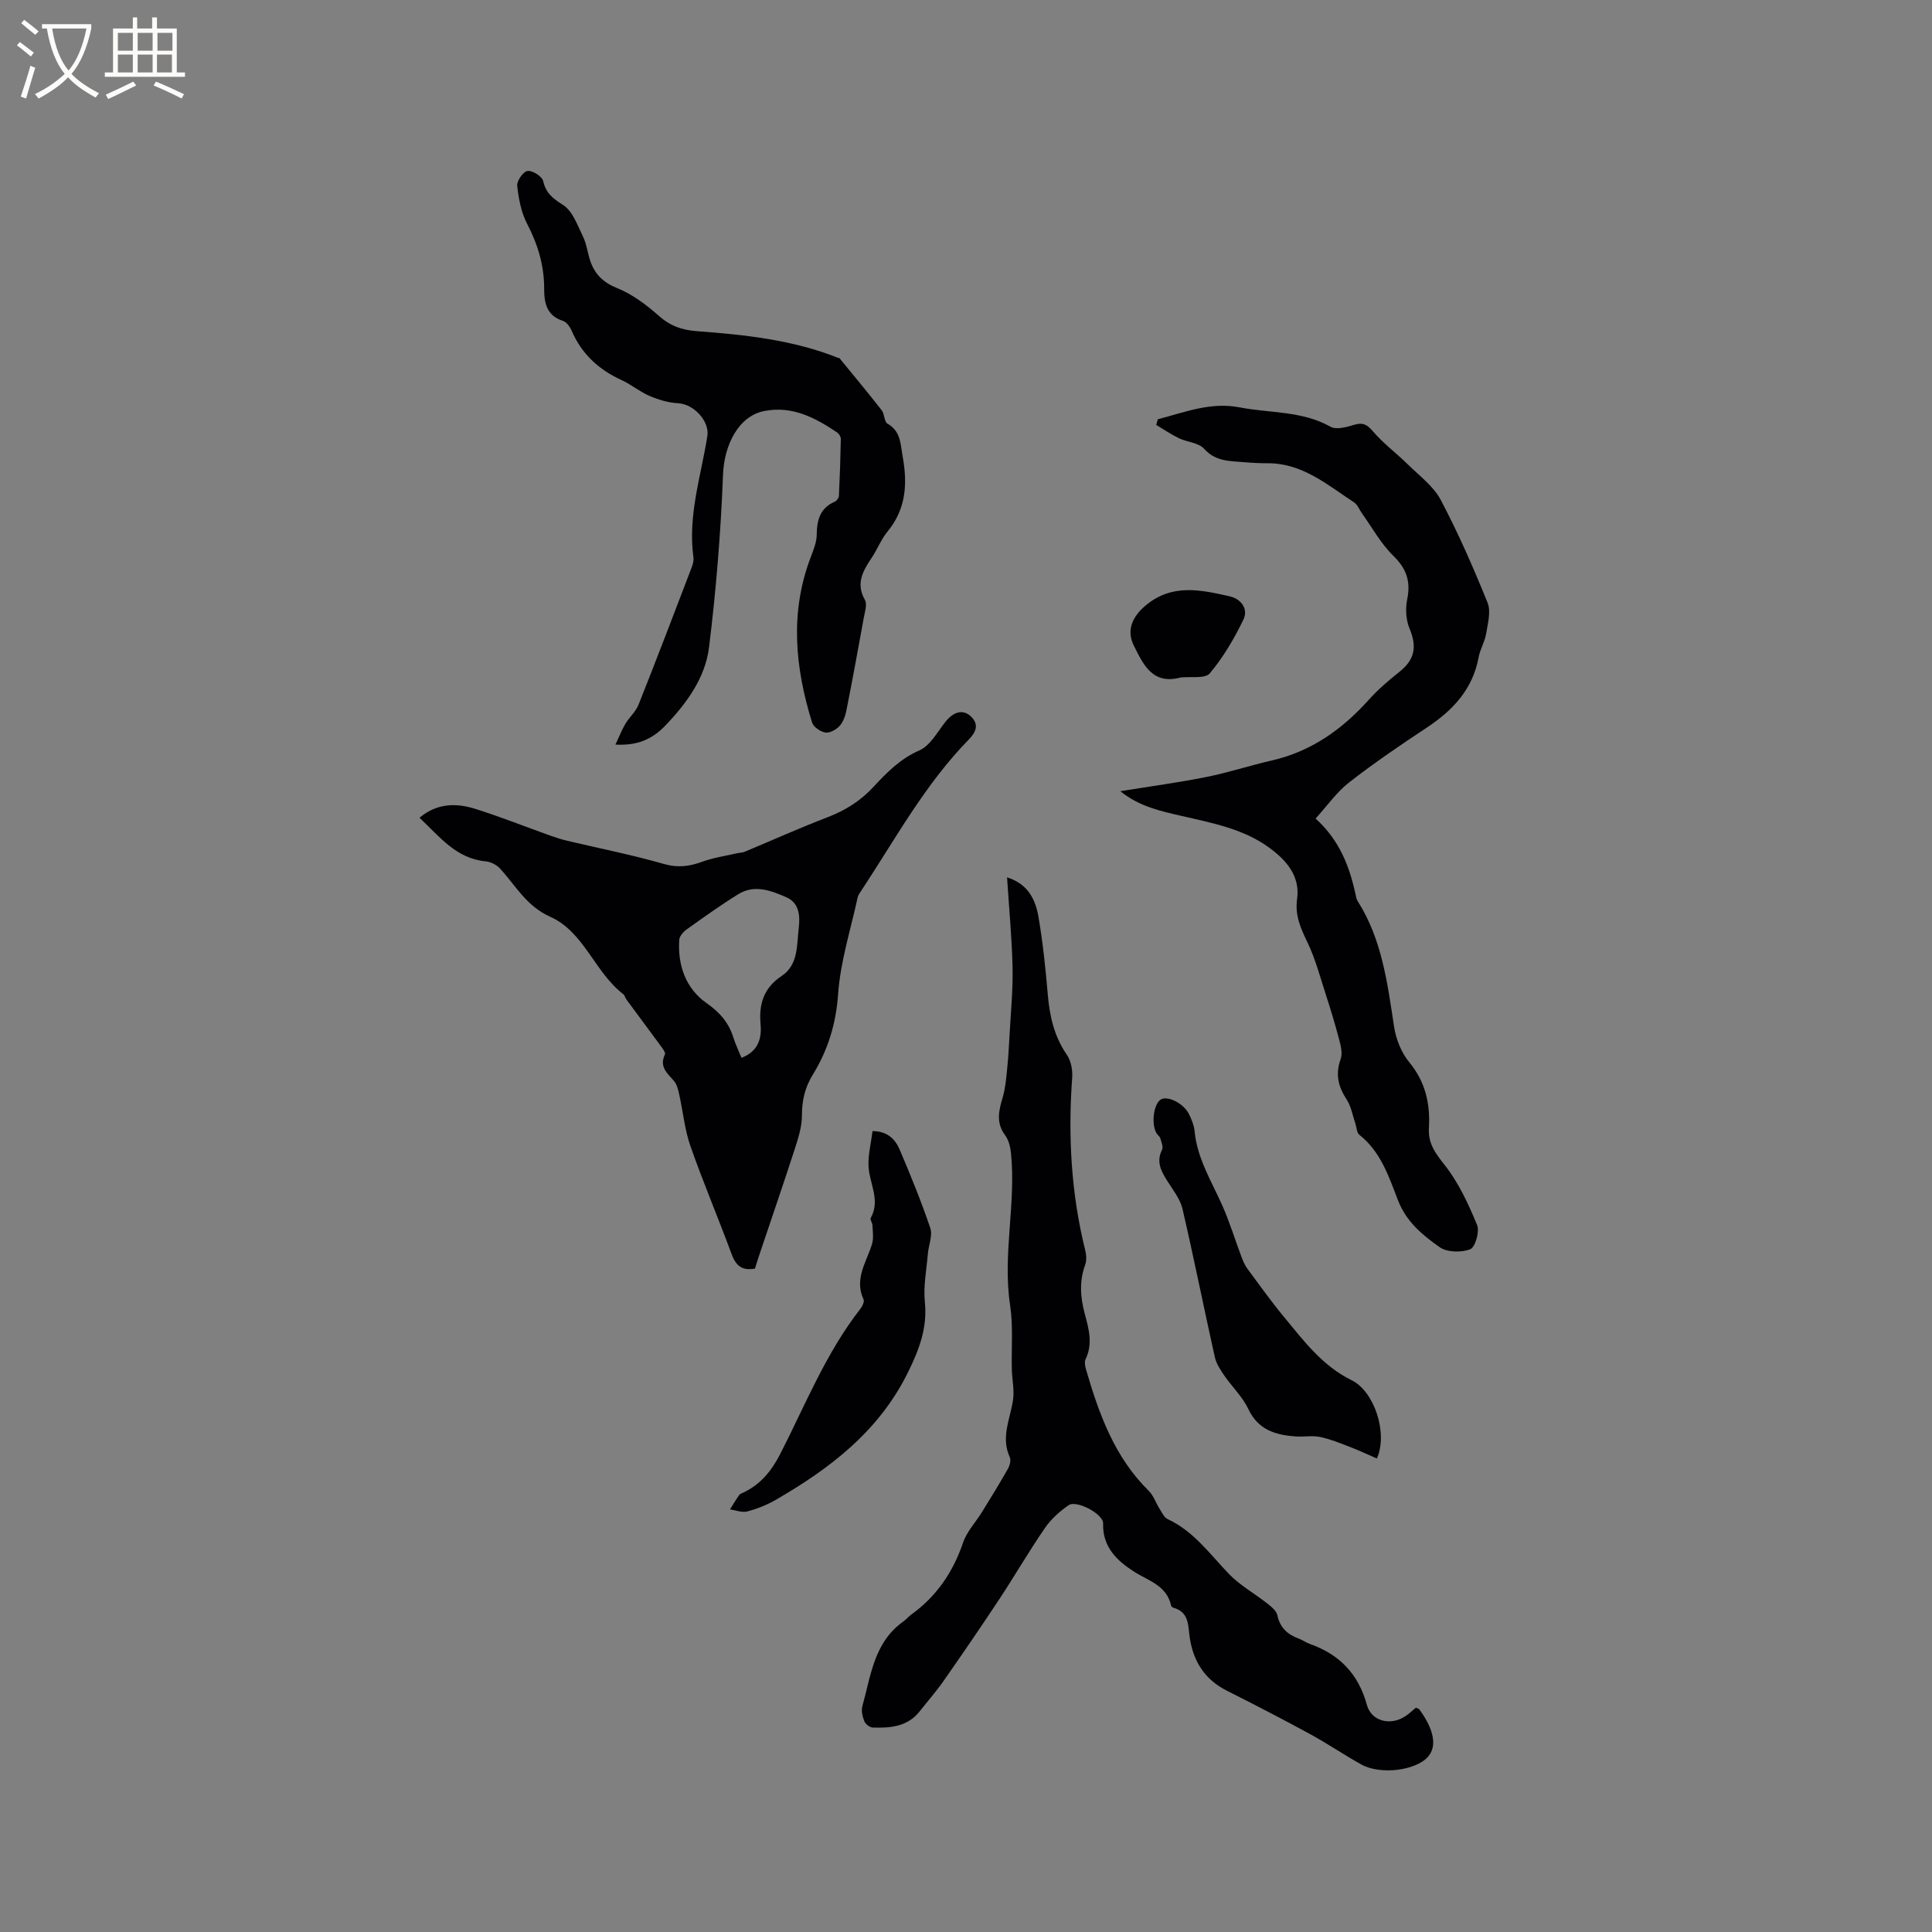
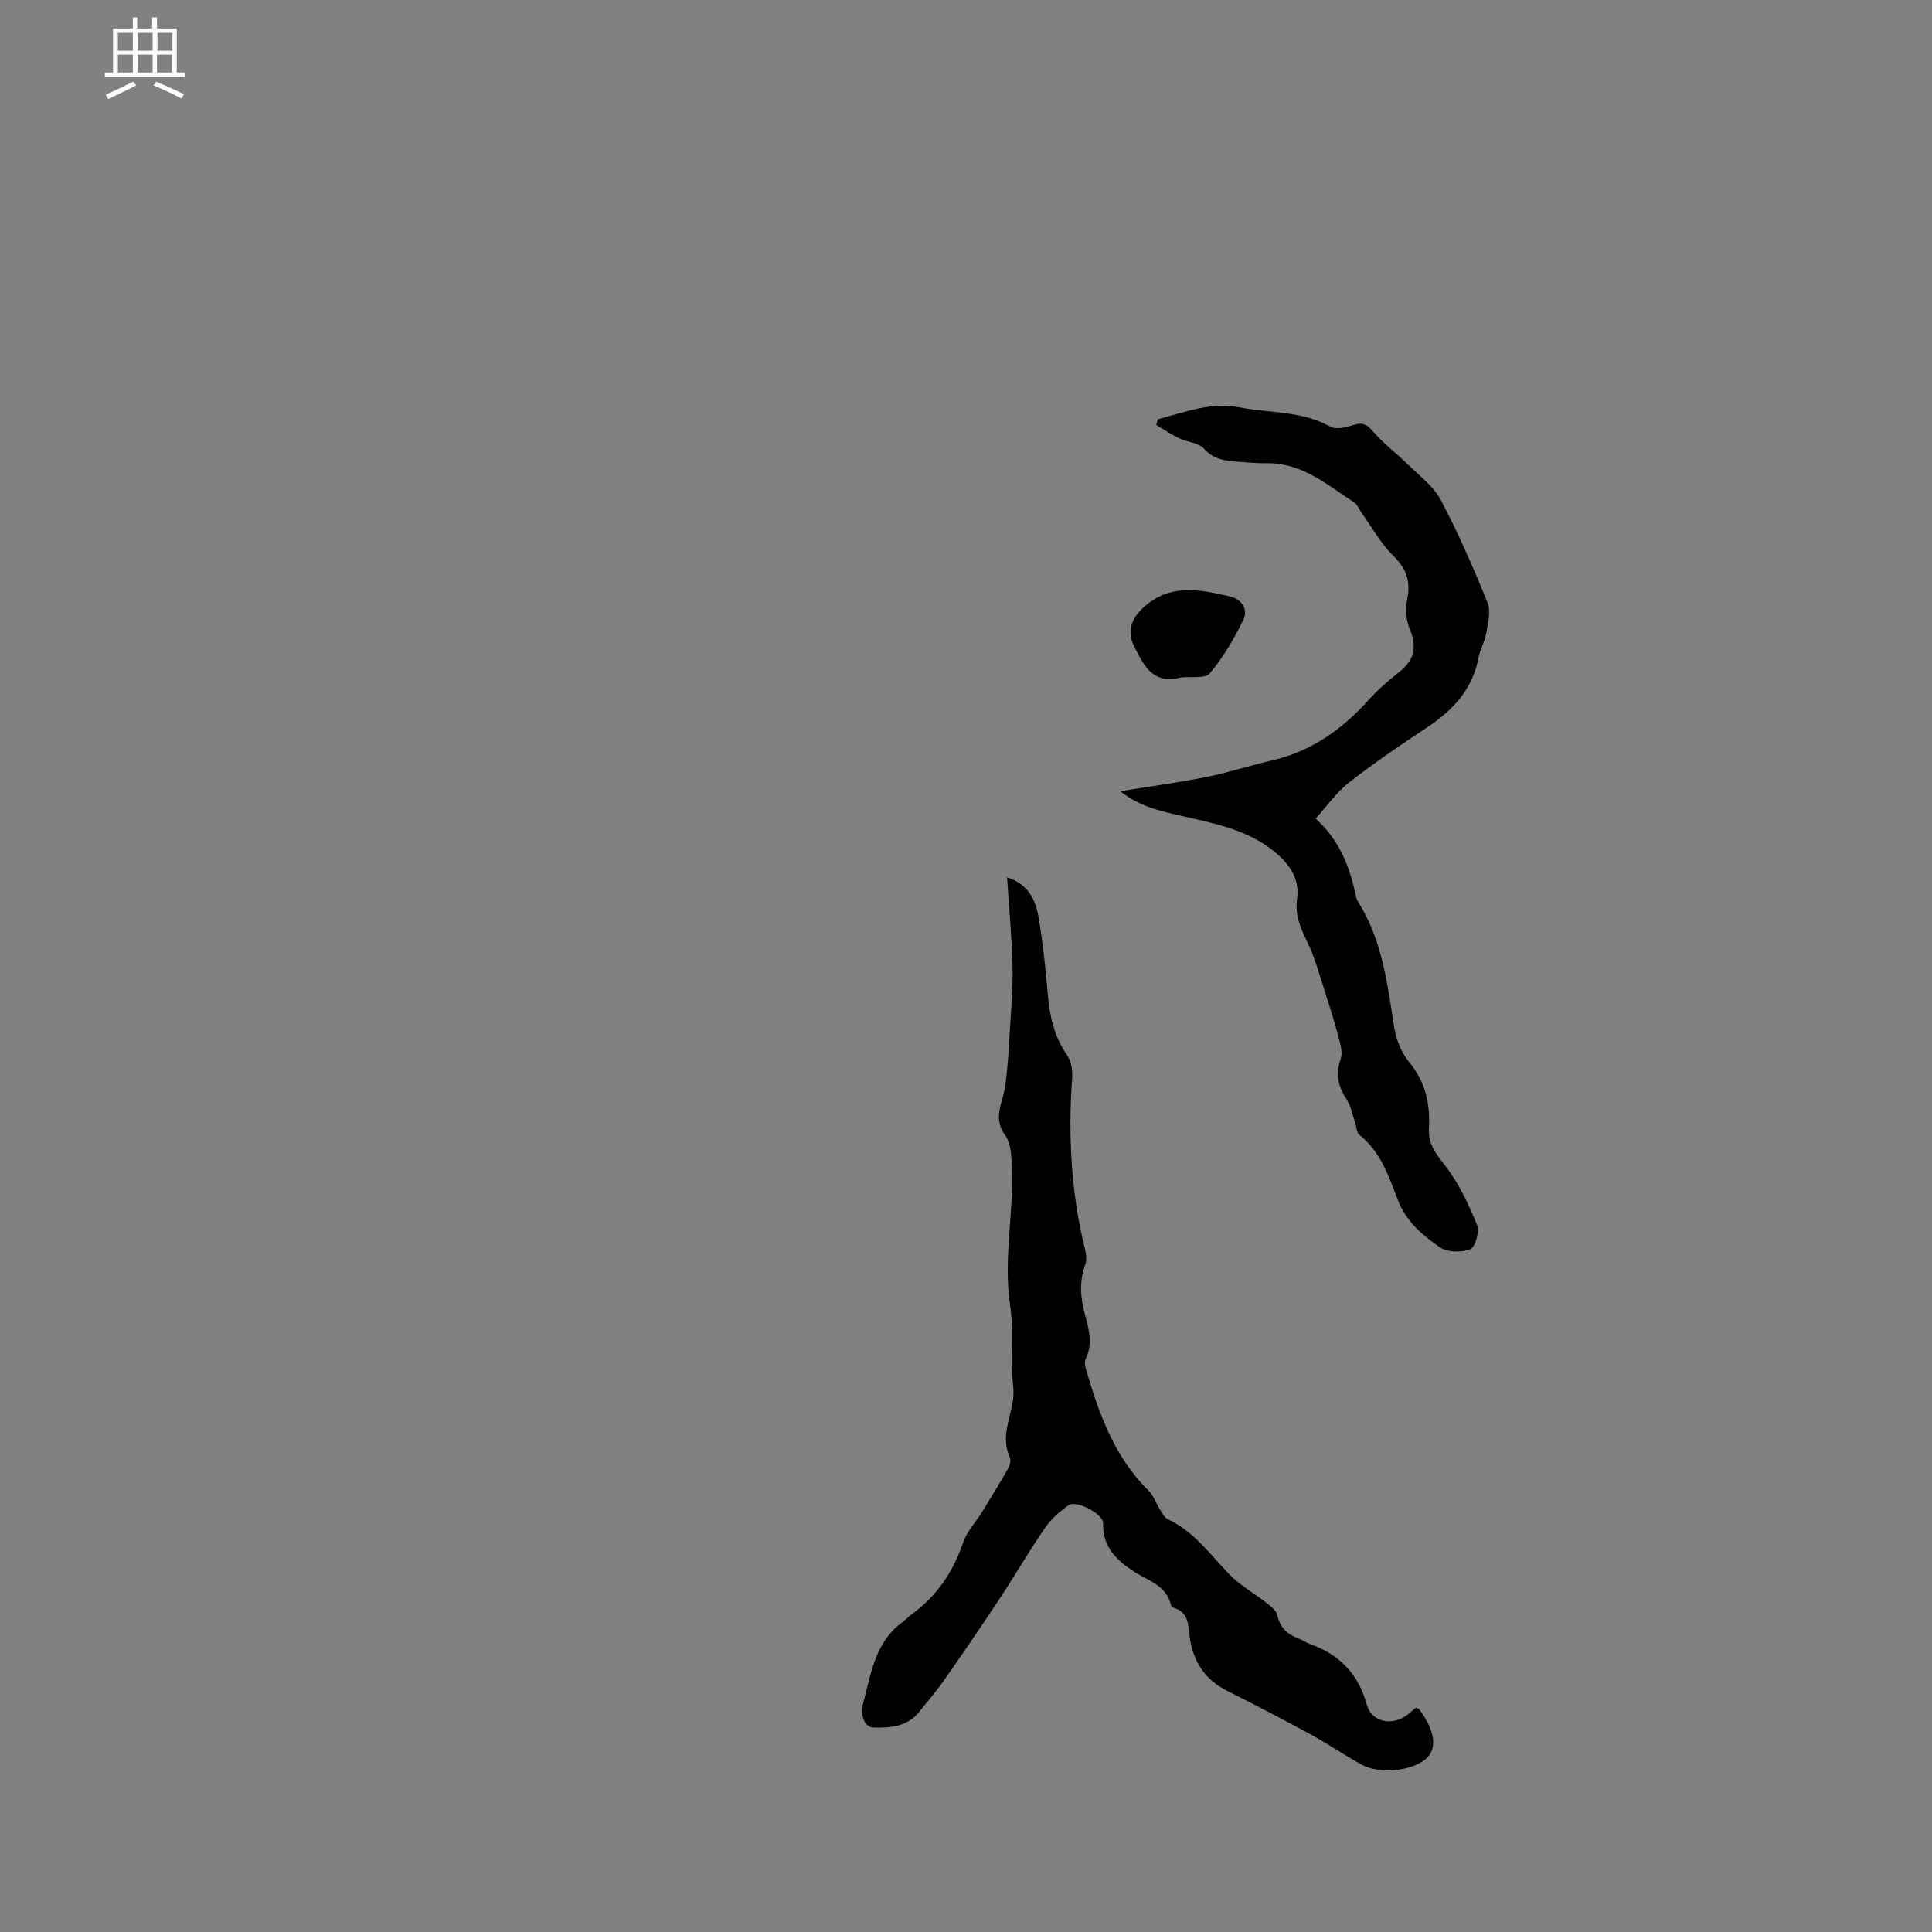
<svg xmlns="http://www.w3.org/2000/svg" enable-background="new 0 0 400 400" viewBox="0 0 400 400">
  <rect x="0" y="0" width="400" height="400" fill="#808080" stroke="none" />
  <g fill="#010103">
    <path d="m208.5 181.65c4.3 1.33 5.88 4.56 6.5 8.14.91 5.32 1.47 10.7 1.93 16.08.38 4.51 1.32 8.7 3.96 12.53.87 1.26 1.21 3.19 1.09 4.76-.87 12.03-.22 23.93 2.7 35.67.24.97.32 2.15-.01 3.05-1.26 3.44-.99 6.8-.05 10.25.83 3.05 1.66 6.13.14 9.27-.28.58-.1 1.48.1 2.17 2.68 9.21 5.9 18.13 12.98 25.1.99.98 1.46 2.48 2.23 3.7.49.77.94 1.8 1.67 2.14 5.4 2.5 8.72 7.22 12.67 11.33 2.28 2.38 5.3 4.04 7.92 6.11.85.67 1.93 1.52 2.13 2.45.55 2.6 2.1 4 4.44 4.86.79.29 1.5.82 2.29 1.1 6.12 2.16 10.05 6.2 11.8 12.6.95 3.47 4.95 4.41 8.03 2.33.77-.52 1.45-1.18 2.12-1.73.34.16.59.19.7.33 3.09 4.21 3.72 7.67 1.8 9.84-2.53 2.85-9.81 3.79-13.79 1.59-3.61-2-7.03-4.35-10.66-6.32-5.66-3.08-11.39-6.05-17.15-8.94-4.53-2.27-6.93-6-7.69-10.83-.41-2.58-.05-5.44-3.42-6.37-.18-.05-.42-.25-.46-.42-.92-4.22-4.68-5.12-7.73-7.08-3.45-2.22-6.51-5.07-6.35-9.95.06-1.96-5.51-4.9-7.14-3.78-1.85 1.28-3.65 2.88-4.91 4.73-3.29 4.78-6.2 9.81-9.39 14.65-3.79 5.74-7.68 11.41-11.62 17.05-1.51 2.16-3.27 4.15-4.9 6.23-2.52 3.22-6.09 3.5-9.74 3.38-.62-.02-1.5-.71-1.74-1.31-.38-.94-.67-2.16-.41-3.09 1.76-6.33 2.41-13.23 8.44-17.52.6-.43 1.08-1.03 1.68-1.46 5.23-3.78 8.65-8.77 10.73-14.9.78-2.3 2.63-4.24 3.94-6.37 1.82-2.95 3.64-5.9 5.34-8.91.39-.68.68-1.8.39-2.43-1.88-4.09.07-7.86.67-11.77.32-2.07-.19-4.27-.24-6.41-.11-4.43.3-8.93-.36-13.27-1.59-10.55 1.26-21.02.18-31.52-.13-1.28-.49-2.71-1.23-3.7-1.92-2.59-1.28-5.11-.48-7.82.54-1.82.7-3.77.9-5.67.25-2.46.4-4.93.53-7.4.25-4.63.71-9.27.61-13.9-.15-6.11-.73-12.19-1.14-18.57z" />
-     <path d="m156.31 262.65c-2.91.52-4.04-.81-4.89-3.13-2.74-7.45-5.86-14.76-8.48-22.25-1.19-3.42-1.53-7.13-2.32-10.69-.22-.98-.47-2.09-1.1-2.8-1.41-1.61-3.07-2.96-1.85-5.47.16-.33-.38-1.09-.72-1.55-2.41-3.29-4.85-6.56-7.27-9.84-.25-.34-.33-.85-.64-1.09-5.93-4.55-8.13-12.9-15.08-16-4.99-2.23-7.16-6.43-10.4-9.97-.71-.78-1.92-1.42-2.96-1.52-6.21-.57-9.62-5.19-13.75-9.03 3.61-3.04 7.6-3.09 11.56-1.84 5.31 1.67 10.48 3.74 15.73 5.61 1.09.39 2.2.74 3.33 1 6.67 1.58 13.42 2.91 20 4.8 2.89.83 5.27.5 7.93-.47 2.32-.85 4.82-1.2 7.25-1.76.5-.12 1.05-.11 1.52-.3 5.73-2.39 11.4-4.94 17.19-7.16 3.64-1.4 6.74-3.33 9.41-6.2 2.78-2.99 5.57-5.88 9.58-7.63 2.27-.99 3.75-3.88 5.47-6.01 1.68-2.07 3.65-2.56 5.28-.94 1.69 1.68.85 3.3-.52 4.7-9.07 9.26-15.2 20.6-22.26 31.29-.29.44-.64.89-.75 1.39-1.44 6.67-3.58 13.3-4.05 20.05-.44 6.17-2.11 11.57-5.25 16.68-1.6 2.6-2.25 5.31-2.24 8.41.01 2.33-.76 4.72-1.49 6.98-2.34 7.24-4.83 14.44-7.25 21.66-.34.98-.64 1.99-.98 3.08zm-2.79-43.64c3.3-1.27 4.23-3.8 3.95-6.88-.38-4.17.59-7.55 4.33-10.04 3.53-2.35 3.15-6.43 3.58-10.03.29-2.48.08-5.13-2.57-6.29-3.17-1.39-6.6-2.71-9.95-.64-3.68 2.27-7.2 4.81-10.73 7.32-.68.49-1.45 1.39-1.5 2.14-.35 5.28 1.37 10.09 5.63 13.07 2.8 1.97 4.62 4.07 5.59 7.19.44 1.41 1.1 2.74 1.67 4.16z" />
    <path d="m239.72 86.8c5.54-1.43 10.92-3.63 16.93-2.46 6.29 1.22 12.91.69 18.82 4.01 1.18.67 3.29.09 4.83-.38 1.81-.55 2.69-.14 3.94 1.32 2.16 2.53 4.9 4.55 7.28 6.9s5.28 4.48 6.78 7.33c3.64 6.89 6.77 14.06 9.69 21.28.73 1.82.04 4.3-.31 6.43-.27 1.65-1.24 3.18-1.54 4.83-1.22 6.63-5.33 11-10.73 14.58-5.47 3.62-10.92 7.32-16.09 11.35-2.6 2.03-4.57 4.88-6.94 7.48 4.93 4.48 7 9.84 8.25 15.61.11.51.2 1.07.47 1.5 5.04 7.94 6.15 16.98 7.53 25.99.39 2.58 1.51 5.39 3.16 7.38 3.36 4.07 4.34 8.63 4.05 13.59-.19 3.24 1.35 5.24 3.29 7.7 2.87 3.64 4.9 8.06 6.69 12.39.55 1.34-.39 4.61-1.42 5.01-1.83.71-4.77.66-6.31-.41-3.57-2.5-6.96-5.29-8.68-9.79-1.87-4.87-3.57-10.02-7.98-13.5-.54-.43-.55-1.52-.81-2.3-.58-1.68-.86-3.56-1.81-5-1.75-2.67-2.37-5.24-1.25-8.34.41-1.13.08-2.64-.25-3.89-.85-3.24-1.83-6.46-2.86-9.65-1.16-3.58-2.13-7.27-3.75-10.64-1.4-2.92-2.63-5.58-2.15-8.99.67-4.77-2.26-8.06-5.75-10.61-5.34-3.91-11.77-5.12-18.07-6.57-4.38-1-8.82-1.94-12.78-5.14 6.24-1.01 12.05-1.79 17.8-2.94 4.56-.91 9.01-2.38 13.55-3.42 8.19-1.87 14.61-6.45 20.13-12.61 1.89-2.11 4.09-3.98 6.31-5.75 3.17-2.51 3.66-5.22 2.11-8.9-.76-1.8-.9-4.14-.51-6.07.76-3.69-.09-6.34-2.85-9.03-2.58-2.51-4.38-5.83-6.51-8.8-.55-.77-.91-1.81-1.65-2.29-5.53-3.62-10.68-8.12-17.87-8.09-1.59 0-3.18-.07-4.77-.21-3-.26-5.99-.1-8.4-2.79-1.13-1.26-3.49-1.36-5.2-2.18-1.63-.78-3.14-1.82-4.7-2.75.09-.39.21-.79.33-1.18z" />
-     <path d="m127.42 154.16c.77-1.63 1.32-3.05 2.08-4.33.81-1.36 2.12-2.47 2.69-3.9 3.75-9.42 7.36-18.89 10.98-28.36.26-.68.5-1.47.4-2.17-1.2-8.63 1.56-16.79 2.88-25.12.49-3.11-2.85-6.63-6.04-6.79-2-.1-4.05-.72-5.91-1.51-2.03-.86-3.79-2.36-5.8-3.28-4.71-2.16-8.25-5.38-10.33-10.19-.35-.82-1.05-1.83-1.81-2.07-3.43-1.11-3.9-3.75-3.9-6.76 0-4.76-1.32-9.11-3.53-13.35-1.23-2.36-1.76-5.21-2.05-7.89-.11-1 1.28-2.95 2.15-3.05 1.03-.12 2.99 1.12 3.22 2.08.59 2.54 1.98 3.61 4.12 4.96 1.97 1.25 2.98 4.18 4.12 6.52.78 1.59.96 3.46 1.55 5.16.95 2.71 2.66 4.38 5.53 5.54 3.12 1.26 6 3.41 8.55 5.67 2.43 2.16 4.82 3.02 8.12 3.26 9.87.73 19.74 1.79 29.08 5.51.1.04.25.01.3.08 2.92 3.58 5.88 7.12 8.72 10.76.61.78.51 2.39 1.2 2.78 2.79 1.59 2.68 4.24 3.15 6.83 1.02 5.62.71 10.84-3.13 15.5-1.33 1.62-2.11 3.67-3.28 5.43-1.8 2.71-3.36 5.31-1.41 8.73.51.9-.01 2.46-.23 3.69-1.17 6.45-2.35 12.91-3.63 19.34-.22 1.11-.69 2.33-1.44 3.13-.7.74-2.02 1.46-2.91 1.3-1.03-.18-2.44-1.15-2.73-2.07-3.52-11.37-4.65-22.79-.27-34.25.56-1.48 1.21-3.05 1.23-4.58.03-3.07.67-5.57 3.76-6.9.39-.17.82-.8.84-1.23.19-3.92.32-7.84.39-11.76.01-.44-.36-1.05-.73-1.31-4.55-3.07-9.31-5.59-15.09-4.47-5.31 1.03-8.33 6.93-8.57 13.24-.46 11.92-1.43 23.84-2.89 35.68-.78 6.31-4.6 11.55-8.99 16.15-2.84 2.99-5.97 4.24-10.39 4z" />
-     <path d="m285.07 301.97c-1.84-.8-3.67-1.67-5.56-2.39-2.03-.78-4.07-1.63-6.19-2.07-1.63-.34-3.38.01-5.07-.11-4.16-.3-7.76-1.34-9.8-5.68-1.19-2.53-3.36-4.58-4.97-6.92-.81-1.18-1.67-2.48-1.97-3.85-2.28-10.21-4.32-20.48-6.69-30.67-.48-2.06-1.97-3.91-3.14-5.77-1.27-2.03-2.35-3.96-1.09-6.46.3-.59-.14-1.61-.37-2.4-.11-.37-.54-.64-.76-1-1.18-1.95-.61-6.19.93-7.04 1.41-.78 4.66.83 5.75 3.01.56 1.12 1.07 2.36 1.19 3.59.54 5.65 3.49 10.34 5.72 15.34 1.54 3.45 2.63 7.09 3.97 10.63.32.86.69 1.74 1.23 2.48 2.49 3.38 4.94 6.8 7.61 10.03 4.08 4.94 7.94 10.1 13.96 13.06 4.72 2.3 7.58 10.96 5.25 16.22z" />
-     <path d="m180.65 234.18c3.11.02 4.71 1.7 5.62 3.84 2.28 5.35 4.48 10.74 6.34 16.25.51 1.53-.35 3.5-.5 5.27-.28 3.34-.96 6.74-.63 10.03.55 5.36-1.19 9.87-3.47 14.51-5.98 12.18-16.12 19.94-27.46 26.48-1.81 1.04-3.83 1.84-5.85 2.37-1.08.28-2.37-.26-3.57-.42.63-1 1.24-2.02 1.92-2.99.16-.24.52-.35.81-.48 3.61-1.7 5.89-4.51 7.71-8.07 5.19-10.16 9.43-20.85 16.54-29.96.42-.54.9-1.52.68-1.98-1.99-4.27.63-7.74 1.76-11.49.36-1.2.13-2.58.08-3.88-.02-.51-.54-1.16-.36-1.48 2.09-3.73-.31-7.19-.45-10.78-.1-2.35.52-4.73.83-7.22z" />
    <path d="m244.43 140.27c-5.81 1.55-7.72-2.66-9.68-6.6-1.58-3.17-.32-5.96 2.37-8.25 5.49-4.66 11.47-3.31 17.47-1.96 2.4.54 3.9 2.64 2.85 4.81-1.9 3.94-4.17 7.81-6.97 11.14-.97 1.16-3.97.62-6.04.86z" />
  </g>
-   <path d="m6.4 11.7c-1-.8-1.9-1.6-2.9-2.3l.6-.7c.9.7 1.9 1.4 2.9 2.2zm-2.1 8.3c.7-2.1 1.4-4.2 2-6.4.2.1.6.3 1 .4-.7 2.3-1.3 4.4-1.9 6.4zm3-12.8c-1.1-.9-2.1-1.7-2.9-2.4l.6-.7c1 .8 2 1.5 3 2.4zm1.4-1.3v-.9h10.2v.9c-.9 4.2-2.3 7.3-4.1 9.4 1.3 1.4 3.2 2.7 5.7 4-.2.2-.4.5-.7.9-2.5-1.4-4.4-2.7-5.7-4.2-1.4 1.5-3.5 3-6.1 4.4 0 0 0 0-.1-.1-.3-.4-.5-.7-.7-.8 2.7-1.3 4.7-2.8 6.2-4.2-1.8-2.2-3-5.3-3.7-9.4zm9.2 0h-7.1c.6 3.8 1.7 6.7 3.4 8.7 1.7-2 2.9-4.8 3.7-8.7z" fill="#fcfbfa" />
  <path d="m31.6 3.6h.9v2.3h4.1v9.1h1.7v.9h-16.6v-.9h1.7v-9.1h4.1v-2.3h.9v2.3h3.1v-2.3zm-4 13.3.6.8c-1.9.9-3.8 1.9-5.8 2.8-.2-.3-.3-.6-.5-.9 2-.9 3.9-1.8 5.7-2.7zm-3.2-10.1v3.7h3.1v-3.7zm0 4.5v3.7h3.1v-3.7zm4.1-4.5v3.7h3.1v-3.7zm0 4.5v3.7h3.1v-3.7zm9.1 9.1c-2.1-1.1-4.1-2-5.8-2.7l.5-.8c2.2.9 4.1 1.8 5.8 2.6zm-1.9-13.6h-3.1v3.7h3.1zm-3.2 4.5v3.7h3.1v-3.7z" fill="#fcfbfa" />
</svg>